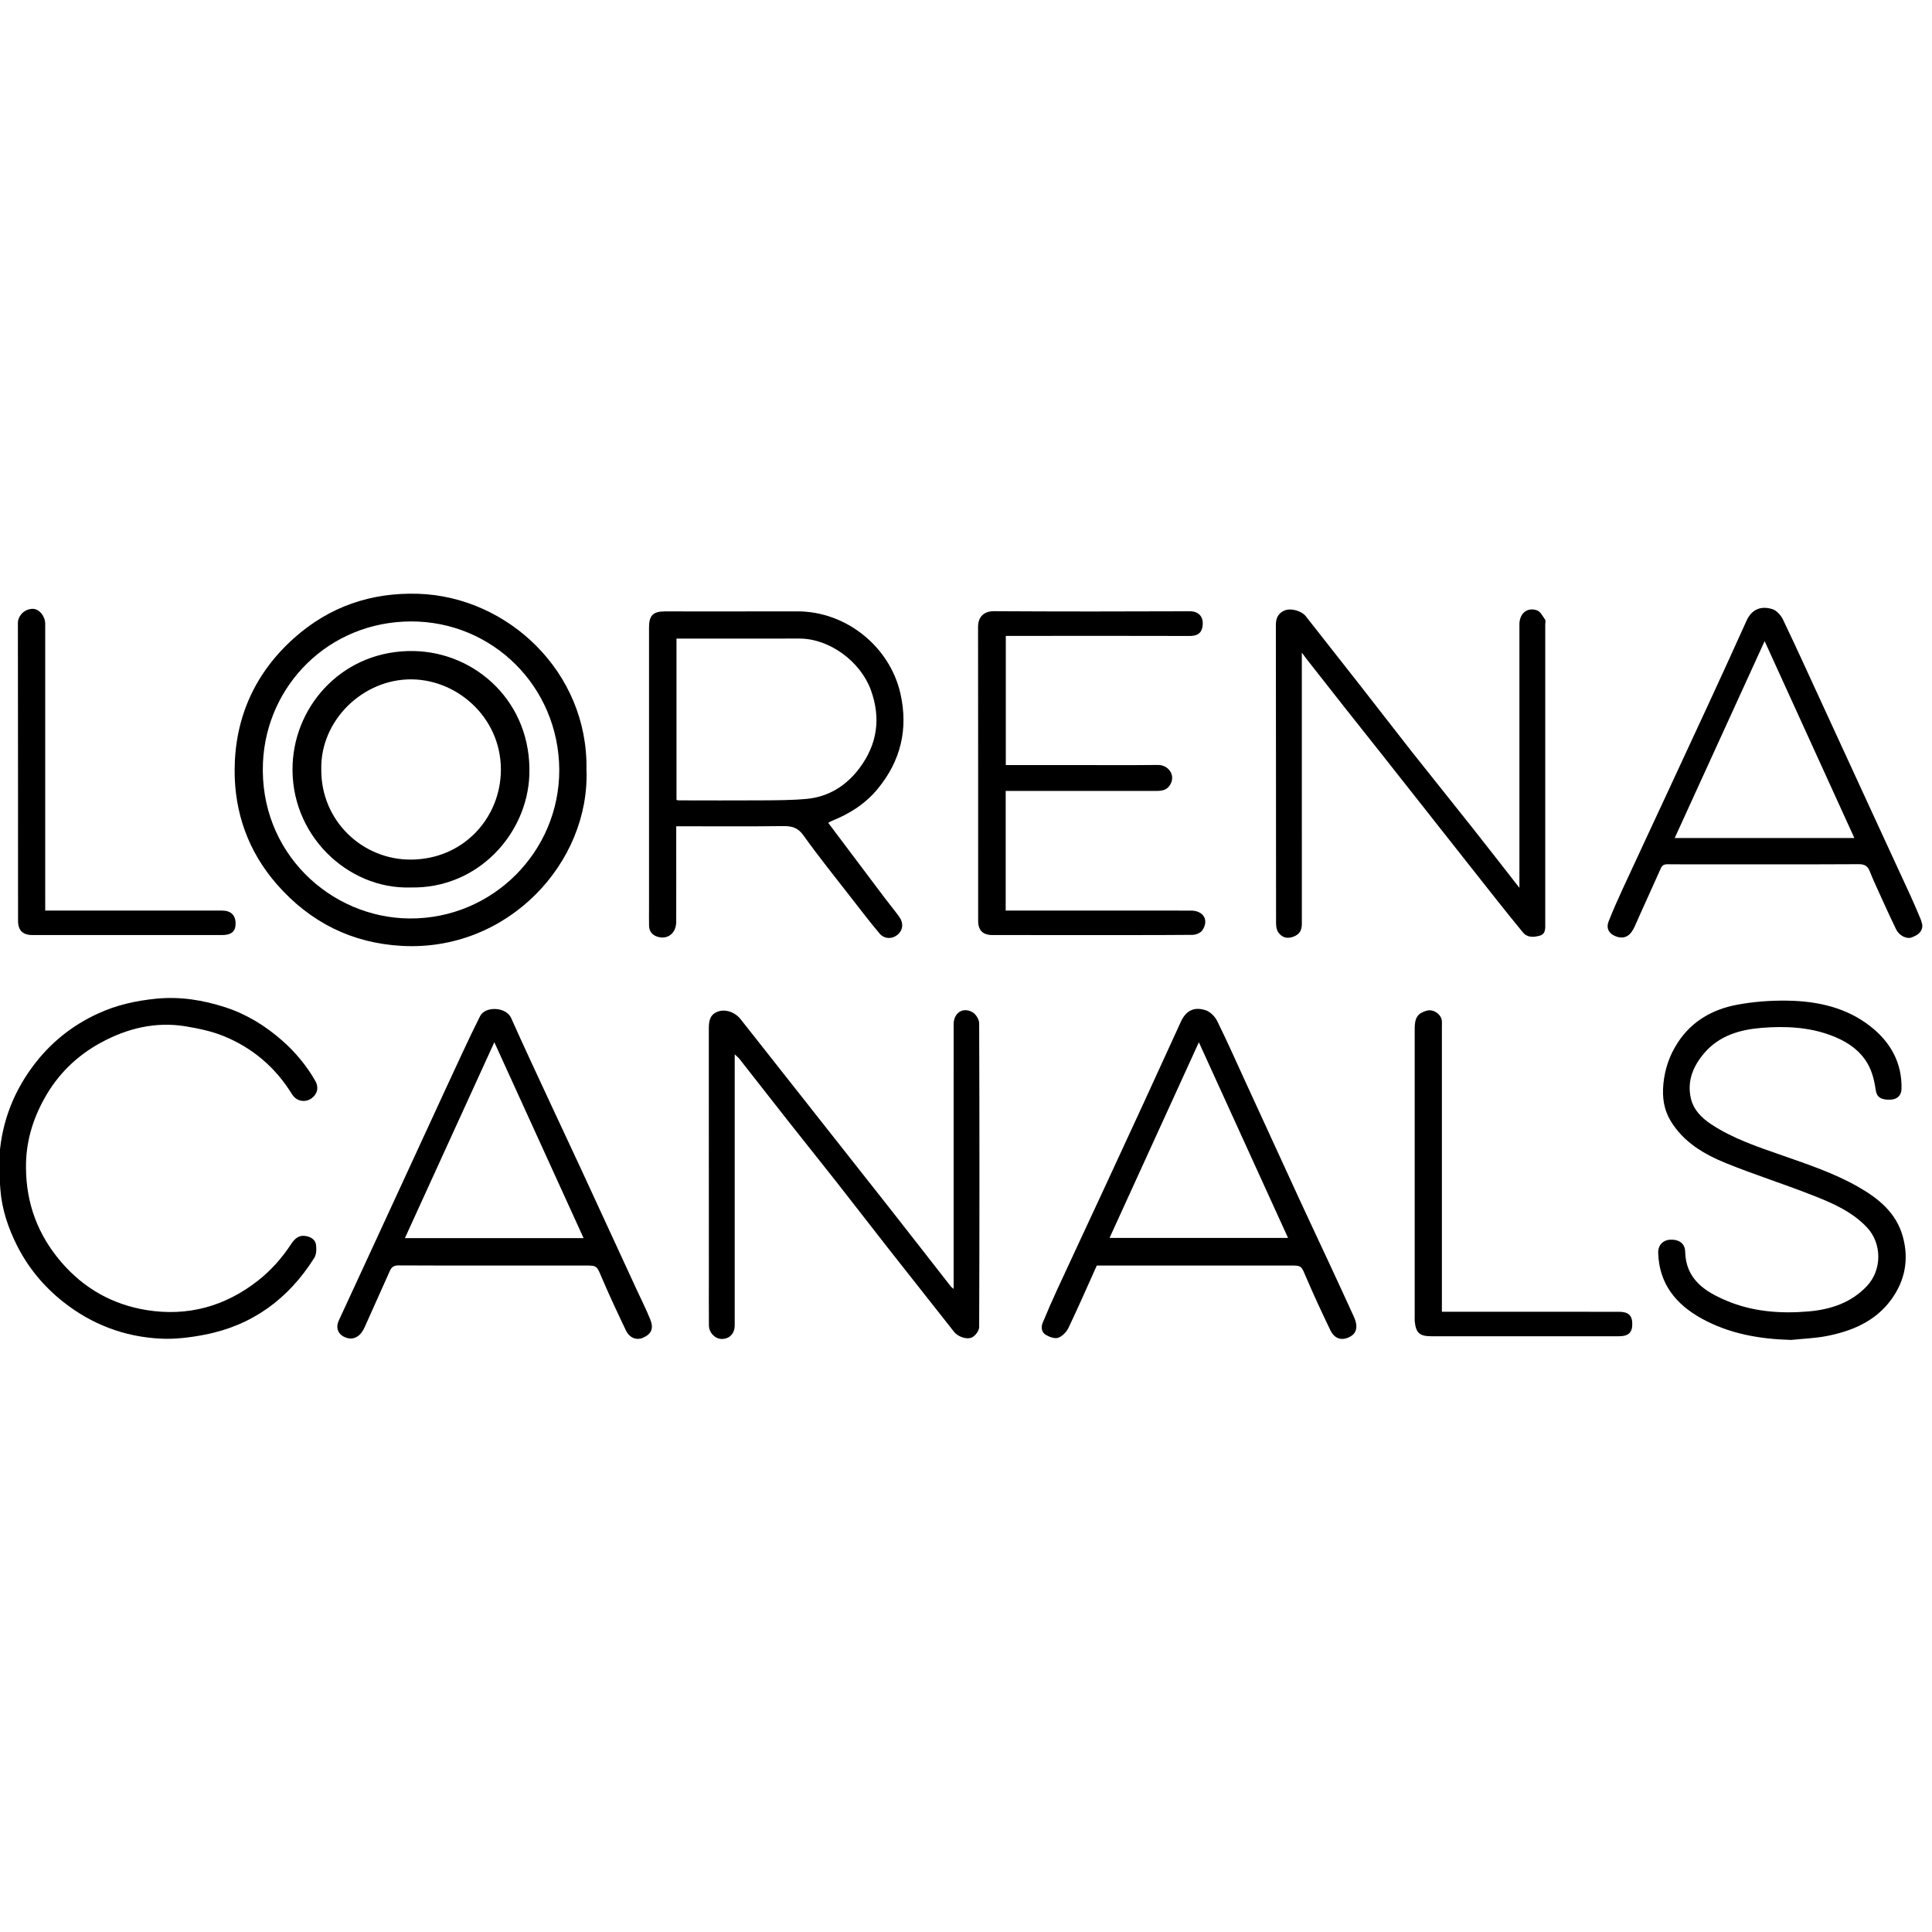
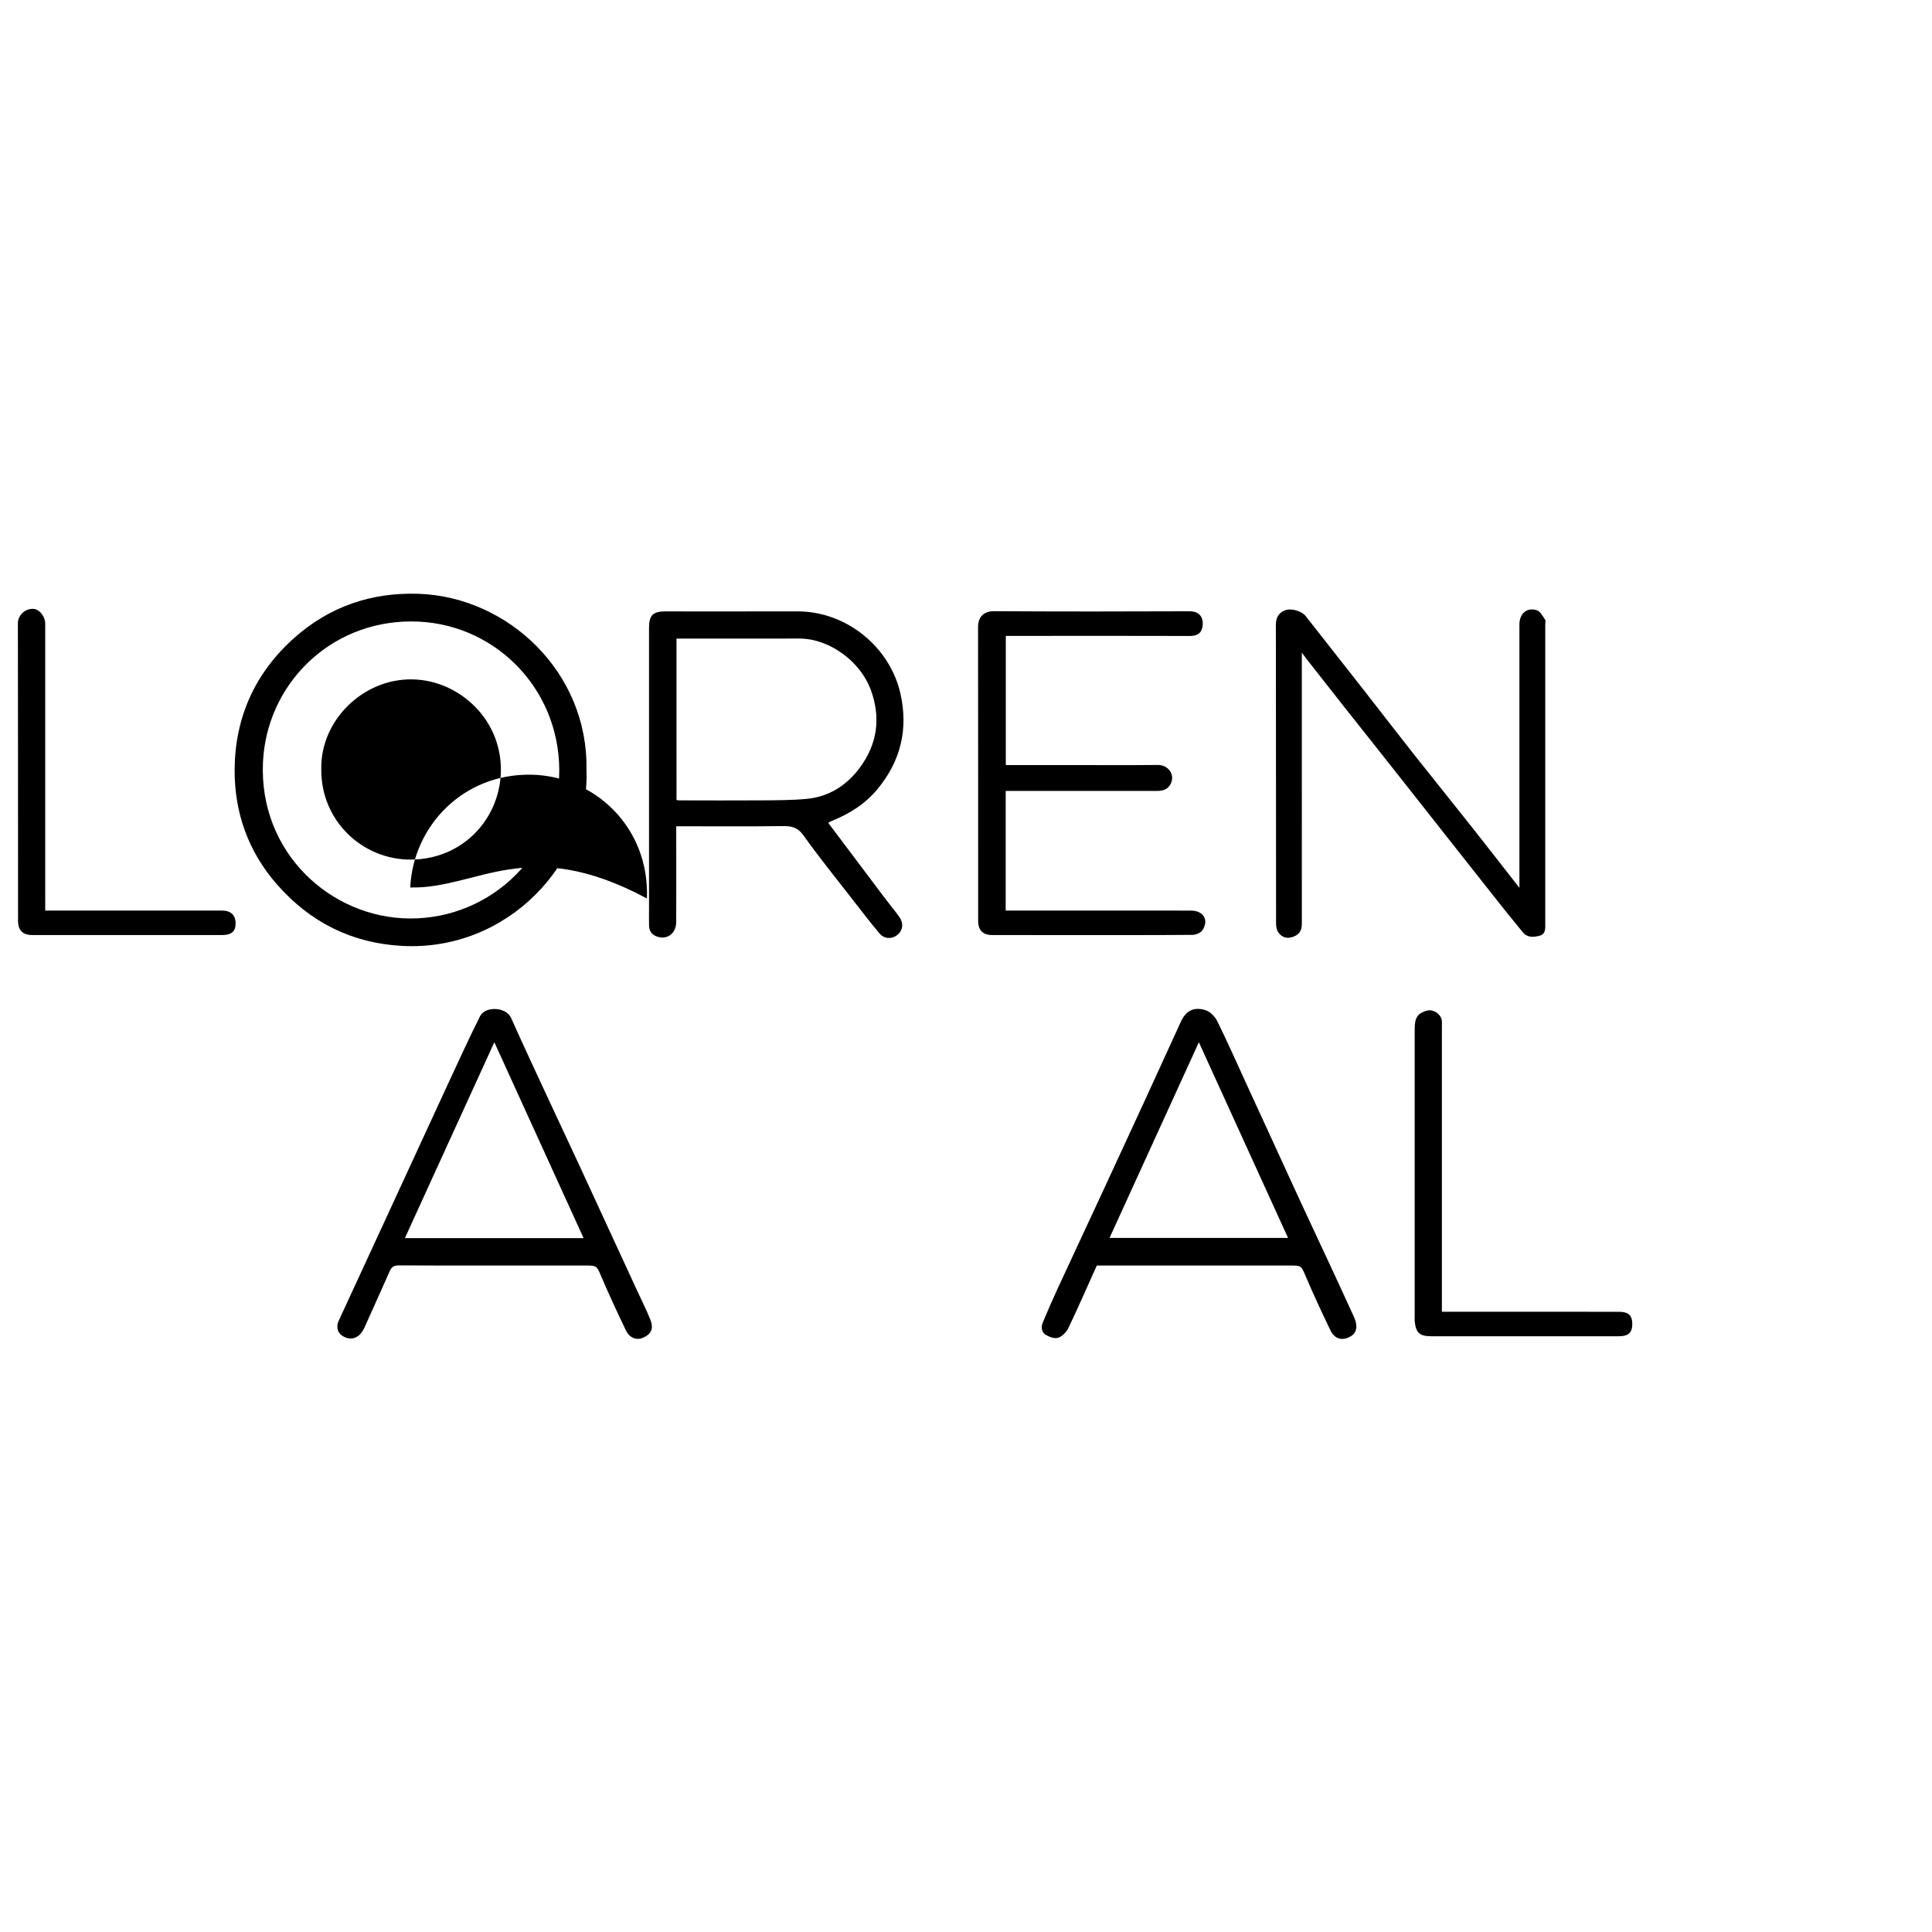
<svg xmlns="http://www.w3.org/2000/svg" version="1.1" id="Layer_1" x="0px" y="0px" width="200px" height="200px" viewBox="0 0 200 200" enable-background="new 0 0 200 200" xml:space="preserve">
  <g>
    <g>
      <path fill-rule="evenodd" clip-rule="evenodd" d="M60.711,79.664c0.375,9.623-8.119,18.854-19.1,18.255    c-5.203-0.283-9.514-2.458-12.931-6.354c-2.975-3.391-4.421-7.45-4.391-11.907c0.036-5.375,2.097-9.979,6.138-13.592    c3.66-3.274,8.004-4.757,12.887-4.597C52.555,61.772,60.895,69.562,60.711,79.664z M57.896,79.691    c-0.053-8.657-6.95-15.384-15.358-15.36c-8.496,0.024-14.954,6.603-15.315,14.597c-0.421,9.329,7.005,16.103,15.191,16.152    C50.962,95.133,57.909,88.196,57.896,79.691z" />
      <path fill-rule="evenodd" clip-rule="evenodd" d="M85.74,85.183c1.994,2.652,3.928,5.229,5.869,7.802    c0.485,0.645,1.005,1.264,1.477,1.917c0.477,0.662,0.391,1.39-0.175,1.864c-0.554,0.464-1.363,0.459-1.859-0.13    c-0.995-1.181-1.935-2.408-2.882-3.628c-1.682-2.165-3.406-4.3-4.998-6.531c-0.589-0.825-1.222-0.972-2.132-0.96    c-3.401,0.046-6.803,0.019-10.206,0.019c-0.251,0-0.504,0-0.831,0c0,0.664,0,1.268,0,1.87c0,2.675,0.007,5.35-0.002,8.024    c-0.005,1.217-0.945,1.906-2.02,1.511c-0.516-0.19-0.775-0.567-0.79-1.104c-0.017-0.61-0.004-1.221-0.004-1.83    c0-9.69,0-19.38,0-29.071c0-1.215,0.421-1.643,1.619-1.643c4.576-0.001,9.15,0.008,13.725-0.004    c5.08-0.012,9.593,3.675,10.683,8.521c0.818,3.636,0.048,6.934-2.35,9.845c-1.283,1.561-2.907,2.583-4.747,3.322    C85.996,85.023,85.885,85.102,85.74,85.183z M70.032,82.815c0.124,0.023,0.169,0.038,0.214,0.039    c2.859,0.002,5.721,0.02,8.58-0.001c1.561-0.011,3.13-0.009,4.681-0.153c2.288-0.211,4.123-1.387,5.467-3.184    c1.834-2.448,2.245-5.165,1.174-8.093c-1.069-2.93-4.263-5.327-7.414-5.32c-3.984,0.01-7.97,0.003-11.955,0.003    c-0.247,0-0.494,0-0.748,0C70.032,71.73,70.032,77.255,70.032,82.815z" />
-       <path fill-rule="evenodd" clip-rule="evenodd" d="M76.057,109.143c0,0.391,0,0.637,0,0.885c0,9.055,0,18.107,0,27.162    c0,0.852-0.534,1.418-1.334,1.42c-0.688,0.002-1.33-0.645-1.336-1.4c-0.015-1.758-0.005-3.518-0.005-5.277    c0-8.443,0.003-16.887-0.005-25.332c-0.001-0.773,0.03-1.516,0.875-1.859c0.801-0.33,1.832,0.021,2.419,0.77    c2.625,3.33,5.252,6.658,7.879,9.99c2.626,3.33,5.257,6.656,7.877,9.99c2.008,2.557,4,5.121,6,7.682    c0.051,0.062,0.127,0.109,0.293,0.25c0-0.371,0-0.617,0-0.865c0-8.842,0-17.686,0.002-26.527c0-1.168,0.937-1.814,1.946-1.254    c0.346,0.193,0.695,0.75,0.695,1.143c0.039,10.484,0.039,20.969,0,31.453c-0.002,0.365-0.375,0.879-0.713,1.059    c-0.57,0.295-1.502-0.076-1.879-0.555c-2.268-2.877-4.544-5.75-6.808-8.633c-1.82-2.32-3.617-4.656-5.439-6.977    c-1.625-2.066-3.274-4.113-4.902-6.178c-1.698-2.154-3.381-4.316-5.075-6.473C76.438,109.477,76.292,109.367,76.057,109.143z" />
      <path fill-rule="evenodd" clip-rule="evenodd" d="M157.289,91.908c0-0.445,0-0.7,0-0.954c0-8.773-0.002-17.546,0-26.319    c0-1.124,0.803-1.811,1.823-1.451c0.351,0.123,0.59,0.611,0.837,0.961c0.078,0.11,0.014,0.321,0.014,0.485    c0,10.321,0,20.642,0,30.963c0.002,0.517,0.059,1.096-0.578,1.269c-0.607,0.165-1.264,0.228-1.738-0.347    c-0.879-1.068-1.748-2.147-2.608-3.23c-1.334-1.678-2.659-3.364-3.987-5.047c-1.297-1.646-2.598-3.295-3.897-4.942    c-1.327-1.684-2.653-3.368-3.983-5.049c-1.285-1.628-2.584-3.25-3.869-4.878c-1.357-1.718-2.707-3.442-4.059-5.164    c-0.122-0.156-0.236-0.317-0.479-0.644c0,0.427,0,0.67,0,0.913c0,9.054-0.002,18.108,0.002,27.163c0,0.68-0.247,1.117-0.938,1.351    c-0.668,0.229-1.156,0.017-1.512-0.491c-0.168-0.24-0.219-0.607-0.219-0.919c-0.01-10.297-0.004-20.595-0.02-30.892    c-0.002-0.729,0.271-1.225,0.904-1.49c0.67-0.281,1.771,0.06,2.175,0.573c1.878,2.395,3.765,4.781,5.638,7.176    c1.818,2.322,3.616,4.661,5.439,6.976c2.031,2.571,4.092,5.118,6.122,7.686C153.971,87.646,155.564,89.704,157.289,91.908z" />
-       <path fill-rule="evenodd" clip-rule="evenodd" d="M185.42,138.709c-3.264-0.09-6.396-0.627-9.274-2.219    c-2.669-1.477-4.397-3.607-4.491-6.791c-0.025-0.795,0.506-1.334,1.258-1.367c0.896-0.039,1.514,0.387,1.533,1.225    c0.066,2.867,2.025,4.139,4.289,5.094c2.703,1.141,5.584,1.354,8.461,1.109c2.27-0.193,4.41-0.871,6.068-2.631    c1.572-1.672,1.572-4.41-0.008-6.08c-1.576-1.666-3.619-2.529-5.674-3.334c-2.939-1.156-5.961-2.111-8.887-3.297    c-2.283-0.926-4.41-2.168-5.746-4.375c-0.711-1.174-0.888-2.447-0.758-3.818c0.148-1.58,0.646-3.002,1.502-4.312    c1.447-2.213,3.593-3.426,6.104-3.898c1.72-0.324,3.503-0.457,5.253-0.428c3.105,0.051,6.109,0.709,8.607,2.686    c2.049,1.619,3.26,3.754,3.186,6.467c-0.018,0.658-0.438,1.059-1.102,1.094c-0.977,0.051-1.461-0.24-1.566-0.979    c-0.162-1.145-0.434-2.23-1.133-3.203c-0.863-1.197-2.047-1.906-3.371-2.422c-2.365-0.918-4.857-1.025-7.334-0.824    c-2.201,0.178-4.334,0.791-5.867,2.557c-1.172,1.348-1.855,2.922-1.43,4.75c0.277,1.176,1.089,1.996,2.086,2.658    c2.264,1.504,4.816,2.342,7.35,3.229c2.686,0.941,5.393,1.844,7.877,3.258c2.119,1.207,3.969,2.699,4.643,5.211    c0.623,2.326,0.205,4.488-1.184,6.42c-1.646,2.287-4.078,3.303-6.734,3.822C187.877,138.541,186.639,138.582,185.42,138.709z" />
      <path fill-rule="evenodd" clip-rule="evenodd" d="M113.541,131.006c-0.98,2.174-1.914,4.322-2.924,6.436    c-0.206,0.43-0.632,0.887-1.059,1.039c-0.359,0.131-0.925-0.074-1.3-0.299c-0.429-0.254-0.515-0.777-0.319-1.248    c0.484-1.164,0.984-2.32,1.514-3.465c1.578-3.42,3.18-6.832,4.764-10.252c1.411-3.045,2.818-6.086,4.221-9.135    c1.273-2.773,2.539-5.555,3.812-8.328c0.49-1.064,1.292-1.586,2.555-1.176c0.478,0.154,0.969,0.652,1.199,1.119    c1.036,2.1,1.985,4.242,2.962,6.371c1.868,4.072,3.733,8.143,5.607,12.209c0.993,2.15,2.003,4.291,3.001,6.436    c0.87,1.877,1.742,3.752,2.597,5.633c0.413,0.916,0.284,1.609-0.325,1.977c-0.863,0.52-1.672,0.324-2.127-0.619    c-0.875-1.82-1.729-3.652-2.521-5.51c-0.496-1.162-0.44-1.188-1.67-1.188c-6.379,0-12.76,0-19.141,0    C114.129,131.006,113.874,131.006,113.541,131.006z M114.858,128.152c6.198,0,12.298,0,18.481,0    c-3.074-6.742-6.13-13.447-9.233-20.258C121.002,114.693,117.944,121.389,114.858,128.152z" />
      <path fill-rule="evenodd" clip-rule="evenodd" d="M51.126,131.006c-3.283,0-6.566,0.014-9.849-0.012    c-0.496-0.004-0.737,0.156-0.93,0.592c-0.859,1.953-1.753,3.891-2.618,5.844c-0.397,0.896-1.094,1.312-1.861,1.059    c-0.845-0.279-1.165-0.986-0.791-1.799c1.161-2.527,2.333-5.047,3.498-7.572c2.001-4.336,4-8.674,6.002-13.012    c1.097-2.377,2.19-4.756,3.298-7.129c0.591-1.266,1.192-2.529,1.82-3.781c0.538-1.07,2.698-0.973,3.213,0.18    c1.405,3.145,2.872,6.262,4.322,9.387c0.966,2.086,1.95,4.158,2.914,6.246c1.929,4.168,3.848,8.34,5.771,12.51    c0.471,1.023,0.983,2.027,1.4,3.07c0.38,0.949,0.112,1.518-0.758,1.896c-0.666,0.289-1.386,0.023-1.762-0.762    c-0.871-1.82-1.729-3.652-2.521-5.51c-0.506-1.182-0.449-1.207-1.721-1.207C57.412,131.006,54.269,131.006,51.126,131.006z     M41.914,128.172c6.228,0,12.319,0,18.5,0c-3.081-6.762-6.143-13.48-9.241-20.281C48.074,114.678,45.018,121.371,41.914,128.172z" />
-       <path fill-rule="evenodd" clip-rule="evenodd" d="M199,95.765c0.01,0.778-0.547,1.058-1.113,1.278    c-0.514,0.199-1.287-0.193-1.598-0.83c-0.633-1.3-1.227-2.62-1.826-3.936c-0.316-0.688-0.629-1.377-0.906-2.081    c-0.211-0.542-0.531-0.739-1.141-0.736c-5.064,0.028-10.131,0.016-15.197,0.016c-1.525,0-3.049,0.013-4.573-0.008    c-0.375-0.005-0.572,0.092-0.731,0.449c-0.881,1.995-1.805,3.97-2.682,5.968c-0.437,0.992-1.036,1.362-1.908,1.065    c-0.748-0.255-1.088-0.837-0.803-1.563c0.455-1.15,0.957-2.283,1.476-3.406c1.588-3.443,3.196-6.876,4.792-10.315    c1.403-3.021,2.807-6.04,4.203-9.065c1.276-2.773,2.553-5.547,3.802-8.333c0.547-1.22,1.522-1.573,2.685-1.209    c0.438,0.138,0.879,0.631,1.092,1.073c1.398,2.92,2.734,5.869,4.09,8.81c1.709,3.713,3.416,7.428,5.127,11.14    c1.336,2.899,2.68,5.794,4.01,8.697c0.367,0.792,0.699,1.596,1.035,2.4C198.91,95.365,198.945,95.568,199,95.765z M182.674,66.368    c-3.123,6.839-6.209,13.601-9.309,20.384c6.225,0,12.369,0,18.598,0C188.859,79.942,185.789,73.203,182.674,66.368z" />
-       <path fill-rule="evenodd" clip-rule="evenodd" d="M2.691,120.924c0.029,3.688,1.234,6.912,3.651,9.729    c2.355,2.742,5.327,4.398,8.828,4.965c4.253,0.686,8.137-0.373,11.551-3.061c1.364-1.074,2.489-2.354,3.435-3.797    c0.326-0.498,0.747-0.881,1.341-0.826c0.548,0.051,1.125,0.299,1.216,0.93c0.062,0.439,0.044,0.998-0.179,1.352    c-2.667,4.238-6.411,7-11.364,7.955c-1.49,0.289-3.043,0.479-4.55,0.404c-3.768-0.189-7.165-1.486-10.138-3.855    c-1.988-1.586-3.571-3.508-4.708-5.758c-0.922-1.826-1.582-3.768-1.735-5.836c-0.07-0.951-0.168-1.906-0.131-2.857    c0.141-3.637,1.297-6.924,3.471-9.859c1.787-2.416,4.043-4.238,6.76-5.486c1.915-0.883,3.929-1.334,6.041-1.541    c2.473-0.242,4.831,0.141,7.144,0.891c2.188,0.711,4.116,1.895,5.856,3.416c1.391,1.217,2.542,2.605,3.455,4.197    c0.412,0.715,0.188,1.412-0.395,1.822c-0.604,0.428-1.524,0.359-2.019-0.447c-1.704-2.766-4.073-4.785-7.061-6.004    c-1.237-0.504-2.586-0.787-3.912-1.008c-3.124-0.521-6.056,0.193-8.799,1.682c-2.482,1.348-4.444,3.254-5.832,5.74    C3.356,115.928,2.655,118.32,2.691,120.924z" />
      <path fill-rule="evenodd" clip-rule="evenodd" d="M104.121,79.199c2.326,0,4.598,0,6.872,0c2.956,0,5.911,0.021,8.867-0.011    c1.071-0.011,1.858,1.015,1.294,2.017c-0.315,0.565-0.826,0.671-1.406,0.671c-4.949-0.002-9.9-0.001-14.85-0.001    c-0.252,0-0.503,0-0.789,0c0,4.137,0,8.21,0,12.388c0.264,0,0.533,0,0.803,0c6.121,0,12.245-0.001,18.367,0.001    c1.301,0.001,1.898,0.974,1.193,2.037c-0.182,0.273-0.674,0.473-1.023,0.476c-4.177,0.033-8.354,0.021-12.527,0.021    c-2.721,0-5.443,0.001-8.164-0.001c-1.014,0-1.5-0.479-1.5-1.479c-0.002-10.135,0.004-20.269-0.01-30.401    c-0.002-1.138,0.678-1.651,1.654-1.646c6.756,0.041,13.51,0.036,20.267,0.008c1.141-0.004,1.525,0.853,1.263,1.8    c-0.16,0.576-0.658,0.757-1.265,0.756c-5.043-0.015-10.086-0.008-15.128-0.008c-1.291,0-2.578,0-3.918,0    C104.121,70.279,104.121,74.695,104.121,79.199z" />
      <path fill-rule="evenodd" clip-rule="evenodd" d="M4.681,94.262c0.372,0,0.651,0,0.93,0c5.792,0,11.584,0,17.376,0    c0.899,0.001,1.394,0.466,1.403,1.315c0.009,0.838-0.427,1.219-1.399,1.22c-6.543,0.001-13.086,0.001-19.628-0.001    c-1.003,0-1.495-0.473-1.495-1.487C1.862,85.036,1.87,74.766,1.852,64.495c-0.001-0.696,0.614-1.451,1.526-1.468    c0.673-0.013,1.301,0.764,1.302,1.537c0.001,9.592,0.001,19.183,0.001,28.774C4.681,93.615,4.681,93.894,4.681,94.262z" />
      <path fill-rule="evenodd" clip-rule="evenodd" d="M149.263,135.793c0.379,0,0.657,0,0.937,0c5.795,0,11.588,0,17.383,0.002    c0.997,0,1.397,0.373,1.39,1.295c-0.006,0.867-0.415,1.238-1.382,1.238c-6.475,0-12.947,0-19.422,0    c-1.218,0-1.601-0.35-1.719-1.568c-0.012-0.141-0.002-0.281-0.002-0.424c0-9.945,0-19.891,0-29.836    c0-1.154,0.302-1.605,1.243-1.875c0.673-0.195,1.499,0.354,1.568,1.047c0.02,0.186,0.004,0.375,0.004,0.562    c0,9.547,0,19.094,0,28.641C149.263,135.152,149.263,135.428,149.263,135.793z" />
-       <path fill-rule="evenodd" clip-rule="evenodd" d="M42.468,91.87c-6.477,0.199-12.514-5.479-12.174-12.801    c0.292-6.271,5.391-11.806,12.539-11.673c6.438,0.121,12.227,5.323,11.965,12.817C54.583,86.346,49.445,92.037,42.468,91.87z     M33.259,79.649c-0.039,5.353,4.298,9.377,9.303,9.336c5.289-0.044,9.017-4.084,9.275-8.797c0.305-5.573-4.25-9.804-9.203-9.861    C37.595,70.268,33.15,74.554,33.259,79.649z" />
+       <path fill-rule="evenodd" clip-rule="evenodd" d="M42.468,91.87c0.292-6.271,5.391-11.806,12.539-11.673c6.438,0.121,12.227,5.323,11.965,12.817C54.583,86.346,49.445,92.037,42.468,91.87z     M33.259,79.649c-0.039,5.353,4.298,9.377,9.303,9.336c5.289-0.044,9.017-4.084,9.275-8.797c0.305-5.573-4.25-9.804-9.203-9.861    C37.595,70.268,33.15,74.554,33.259,79.649z" />
    </g>
  </g>
</svg>